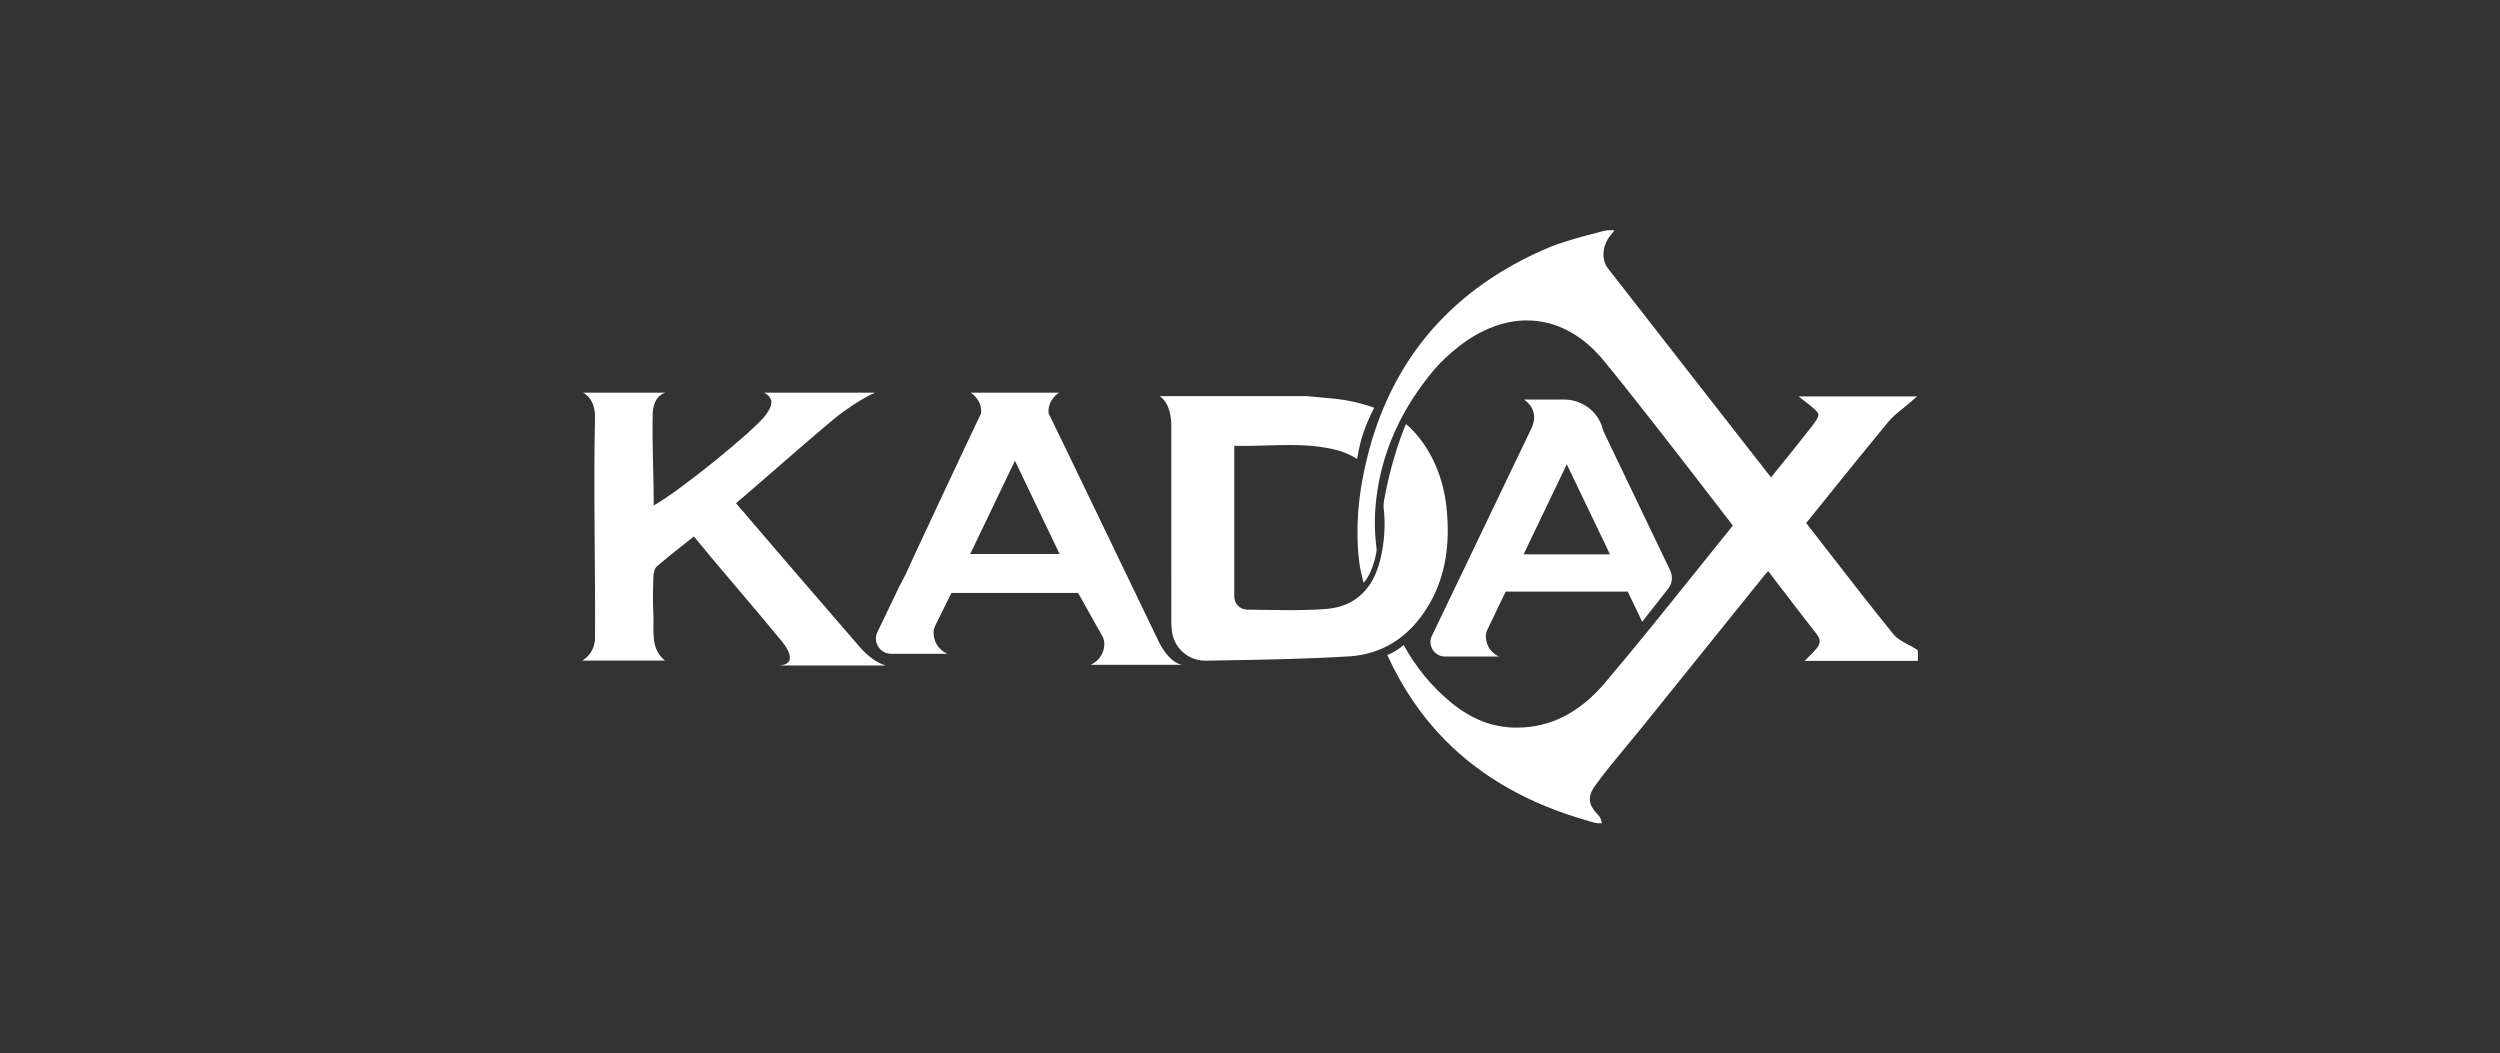
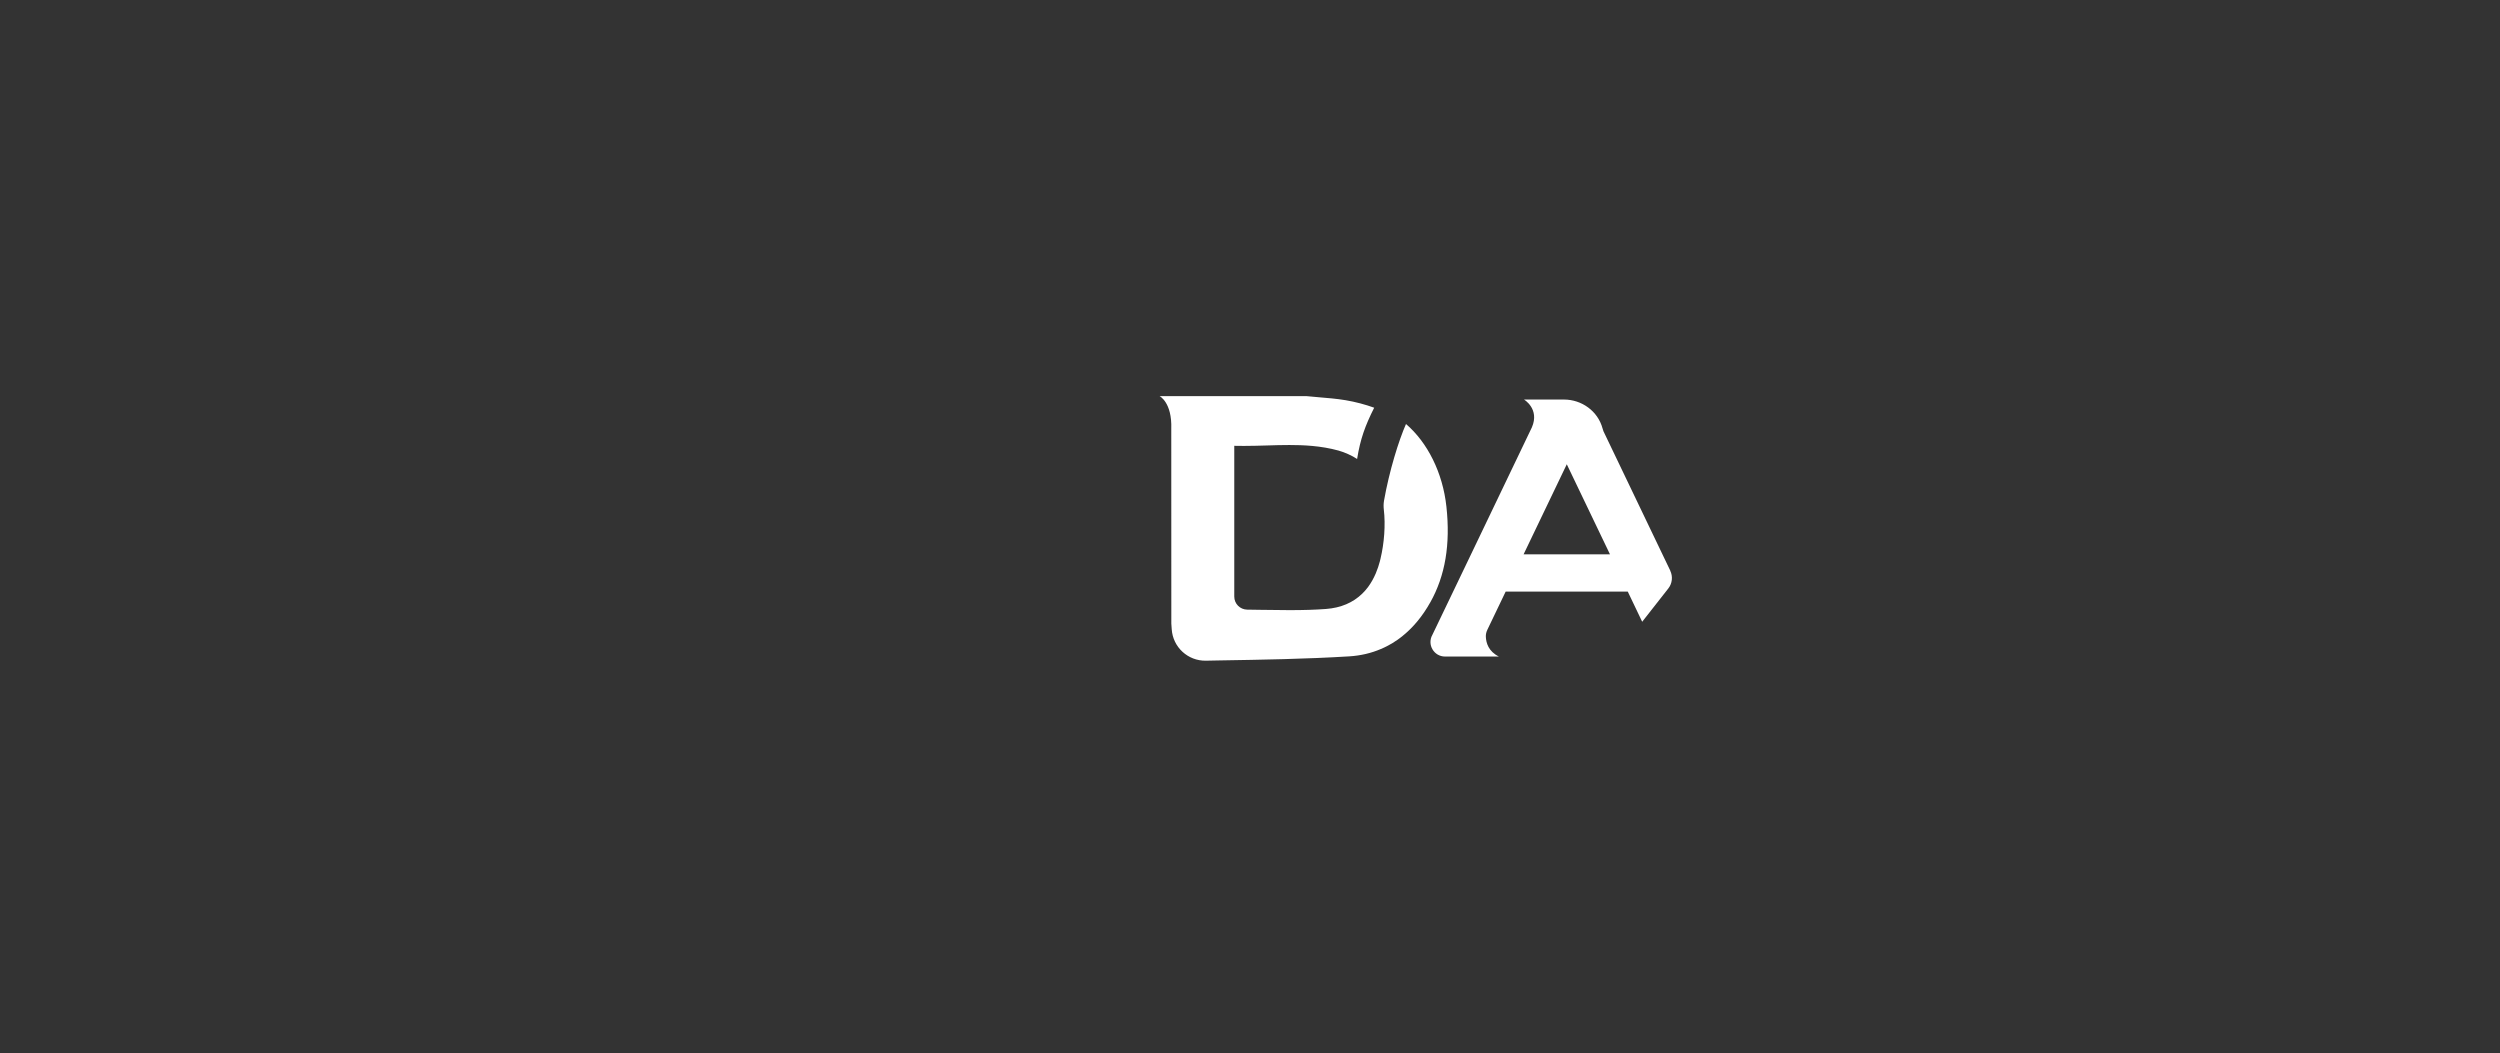
<svg xmlns="http://www.w3.org/2000/svg" id="Layer_1" data-name="Layer 1" viewBox="0 0 496 209">
  <rect x="0" y="0" width="496" height="209" fill="#333333" stroke="none" />
  <defs>
    <style>      .cls-1 {        fill: #fff;      }    </style>
  </defs>
-   <path class="cls-1" d="M380.51,129.04v2.07h-22.46l1.17-1.17c1.85-1.85,2.38-2.64,1.12-4.24-2.37-3.02-4.65-6-7.06-9.16-.82-1.07-1.65-2.15-2.48-3.24-.25.27-.47.51-.67.76-7.99,9.91-15.97,19.82-23.95,29.73l-.33.41c-1.03,1.28-2.1,2.57-3.13,3.81-2.12,2.55-4.32,5.19-6.29,7.92-2.04,2.81-.51,4.5.5,5.61.32.35.55.61.64.91l.27.88h-.93c-.18,0-.42-.06-1.5-.38-.21-.07-.41-.12-.54-.16-11.42-3.23-20.88-8.58-28.13-15.92-4.7-4.75-8.54-10.41-11.49-16.9,1.44-.63,2.41-1.28,3.25-2,2.43,4.47,5.61,8.32,9.51,11.5,3.9,3.18,7.96,4.78,12.42,4.89.19,0,.38,0,.57,0,6.56,0,12.42-2.98,17.4-8.86,6.18-7.29,12.27-14.89,18.17-22.24,2.36-2.95,4.8-5.99,7.23-8.99-.19-.25-.44-.58-.76-.99-11.89-15.47-20.24-26.14-24.82-31.7-4.31-5.24-9.6-8.01-15.29-8.01-4.45,0-9.06,1.74-13.33,5.04-2.07,1.6-3.81,3.24-5.18,4.88-2.53,3.03-4.66,6.18-6.37,9.43-.1.2-.21.4-.31.6-.11.21-.21.42-.31.63-1.83,3.73-3.12,7.59-3.88,11.58-.08.43-.16.87-.23,1.31-.08.53-.16,1.06-.22,1.6t0,0c-.46,3.74-.43,6.54.03,10.5,0,0-.48,4.04-2.57,6.49-1.95-6.17-1.02-14.97-.97-15.46.12-1.06.24-2.15.41-3.22.19-1.17.4-2.33.64-3.47.06-.29.12-.57.18-.86.06-.27.12-.54.18-.81.78-3.37,1.77-6.59,2.98-9.63.08-.21.17-.43.26-.64.08-.21.17-.42.26-.63,6.11-14.54,17.14-25.23,32.95-31.87,3.27-1.37,11.07-3.36,11.47-3.36h1.4l-.86,1.1c-1.79,2.31-1.6,4.98-.47,6.42,5.61,7.21,11.23,14.41,16.84,21.61,3.67,4.7,7.33,9.41,11.06,14.17l4.48,5.74c.69-.86,1.37-1.7,2.05-2.54,1.96-2.43,3.81-4.72,5.66-7.09,1.07-1.36,1.76-2.3,1.69-2.85-.07-.55-.97-1.29-2.35-2.36l-1.58-1.23h23.49l-1.37,1.2c-.5.44-1.01.85-1.5,1.25-1.05.84-2.03,1.64-2.82,2.59-4.12,4.97-8.25,10.1-12.24,15.06-1.35,1.67-2.7,3.35-4.05,5.02,1.43,1.83,2.84,3.66,4.25,5.47,4.45,5.74,8.66,11.16,13.07,16.61.68.84,1.76,1.42,2.9,2.03.54.29,1.1.59,1.62.93l.31.2Z" />
  <path class="cls-1" d="M331.39,113.23l-1.56-3.25-11.7-24.41h0c-.07-.2-.14-.4-.19-.59-.93-3.41-4.11-5.71-7.65-5.71h-7.93s3.15,1.84,1.57,5.51c0,0,0,0,0,0l-12.08,25.2-3.55,7.4s-4.1,8.56-4.11,8.56c-1.1,1.93.29,4.32,2.51,4.32h10.68c-2.07-1.02-2.54-2.71-2.59-3.92-.02-.48.09-.96.3-1.39l3.63-7.57h24.23l2.86,5.98,4.69-5.98.48-.61c.8-1.01.95-2.39.39-3.55ZM302.28,109.98l8.57-17.87,8.57,17.87h-17.13Z" />
-   <path class="cls-1" d="M154.68,132.03h21.13s-2.47-.38-5.48-3.95c-.16-.19-16.44-18.99-24.31-28.25,2.76-2.24,15.93-13.93,20.47-17.54,0,0,4.39-3.29,7.13-4.39h-22.03c2.02,1.1,1.74,2.47.37,4.39-2.19,3.02-17.02,15.07-22.26,18,0-6.25-.32-11.52-.21-17.62,0,0-.29-3.95,2.55-4.77h-16.38s2.48,1,2.39,5.02c-.33,14.51.1,29.03,0,43.55,0,0,.19,2.98-2.55,4.6h16.43c-3-2.45-2.12-6.05-2.3-9.18-.14-2.46-.08-4.93,0-7.39.02-.73.2-1.7.68-2.12,2.36-2.04,4.84-3.94,7.36-5.95,5.29,6.5,11.75,13.87,16.88,20.13,0,0,4.8,5.08.13,5.46Z" />
  <path class="cls-1" d="M283.77,119.5c-1.52,2.72-3.36,4.95-5.47,6.65-.17.14-.34.28-.52.41-.19.15-.38.29-.58.42-.64.45-1.3.85-1.99,1.2-.2.11-.41.21-.61.3-.21.1-.41.19-.63.28-1.93.83-4.03,1.32-6.25,1.46-8.63.53-17.41.67-25.89.81-.72.01-1.62.03-2.59.05-3.55.06-6.53-2.67-6.77-6.22l-.08-1.14c0-.26-.02-38.36-.01-38.63.18-5.27-2.32-6.5-2.32-6.5h29.12c.81.09,1.64.16,2.43.22,1.76.15,3.57.29,5.35.59,1.94.32,4.01.88,5.68,1.49-1.78,3.55-2.74,6.14-3.39,10.17-.97-.65-2.49-1.34-3.7-1.67-3.51-.97-7.05-1.1-9.74-1.1-1.48,0-3,.04-4.47.09-1.49.04-3.03.09-4.55.09-.68,0-1.31,0-1.91-.02v29.91c0,1.42,1.14,2.57,2.56,2.59.91.01,1.82.03,2.71.04,1.87.03,3.81.06,5.68.06,2.8,0,5.11-.07,7.24-.23,2.95-.22,5.37-1.25,7.22-3.06.2-.19.38-.39.57-.6.19-.22.38-.45.56-.69.59-.8,1.1-1.7,1.53-2.7.17-.41.33-.83.48-1.27.12-.36.23-.73.33-1.11.05-.18.09-.35.13-.53.74-3.08,1.02-6.7.66-9.77-.07-.59-.06-1.18.04-1.76,1.04-5.91,2.92-11.94,4.36-15.21,4.25,3.65,7.29,9.63,8.02,16.4.81,7.49-.23,13.7-3.2,18.99Z" />
-   <path class="cls-1" d="M216.42,131.9h18.21s-2.3,0-4.58-4.28c-.06-.12-21.67-45.03-22-45.6-.28-2.74,2.07-4.12,2.07-4.12h-17.55s2.35,1.38,2.07,4.12c-.32.57-15,31.83-15.05,32.12l-1.13,2.13s-4.28,8.92-4.28,8.93c-1.14,2.01.3,4.51,2.61,4.51h11.13c-2.16-1.06-2.65-2.83-2.7-4.09-.02-.5.1-1,.31-1.45l3.23-6.53h25.14l4.88,8.72c.22.45.33.95.32,1.45-.05,1.26-.54,3.03-2.7,4.09ZM192.49,109.92l8.87-18.51,8.87,18.51h-17.74Z" />
</svg>